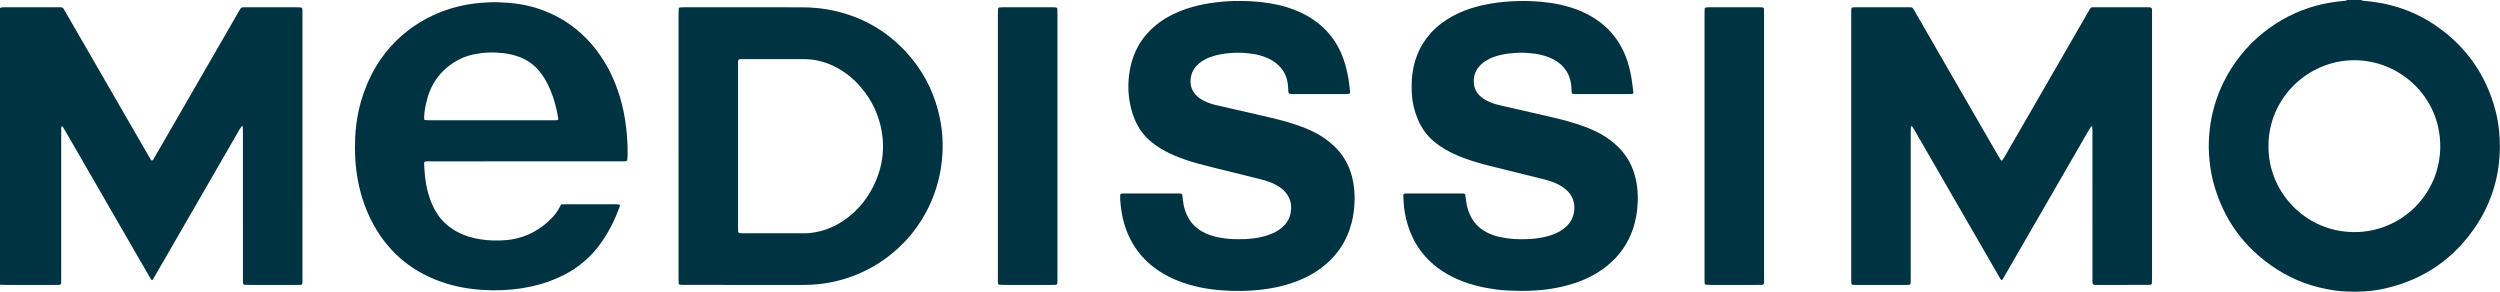
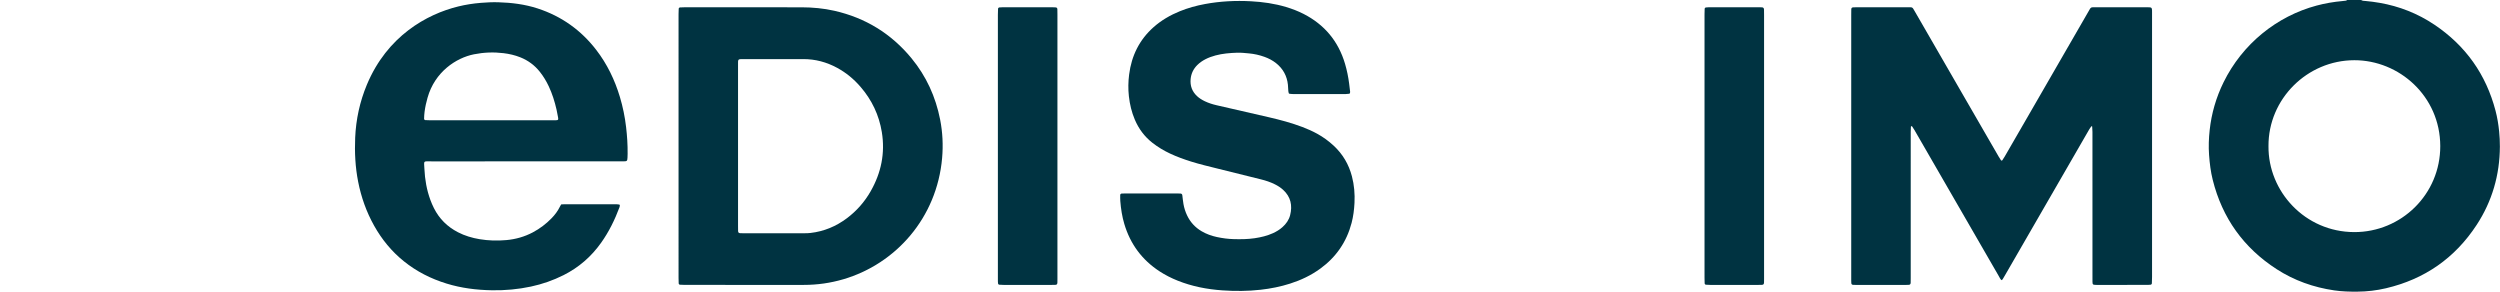
<svg xmlns="http://www.w3.org/2000/svg" width="4837" height="565" viewBox="0 0 4837 565" fill="none">
-   <path d="M0 15.36C3.34 13.91 6.88 14.09 10.39 14.09H110.17C112.73 14.09 115.29 14.17 117.84 14.12C120.36 14.07 122.05 15.28 123.26 17.39C124.53 19.61 125.86 21.79 127.14 24.01C141.54 48.92 155.94 73.83 170.32 98.75C209.48 166.58 248.63 234.42 287.79 302.26C289.23 304.75 290.73 307.2 292.26 309.64C293.16 311.07 295.1 310.91 296.09 309.32C297.44 307.15 298.75 304.96 300.03 302.74C336.97 238.79 373.9 174.84 410.82 110.88C427.76 81.53 444.7 52.18 461.64 22.83C461.8 22.55 461.98 22.29 462.14 22.01C467.18 13.25 466.19 14.12 475.46 14.11C503.28 14.07 531.11 14.1 558.93 14.1C565.33 14.1 571.72 14.08 578.12 14.13C579.71 14.14 581.32 14.27 582.87 14.59C583.74 14.77 584.61 15.38 584.78 16.47C584.92 17.41 585.12 18.36 585.14 19.31C585.19 22.51 585.18 25.71 585.18 28.9C585.18 198.08 585.2 367.26 585.15 536.43C585.15 553.32 587.44 551.16 570.46 551.23C541.36 551.34 512.25 551.27 483.15 551.25C479.95 551.25 476.76 551.19 473.56 551.08C471.51 551.01 470.2 549.57 470.14 547.31C470.05 543.79 470.01 540.28 470.01 536.76C470.01 443.06 470.01 349.35 469.99 255.65C469.99 252.14 469.85 248.63 469.65 245.13C469.63 244.74 468.85 244.33 468.35 244.06C468.16 243.96 467.64 244.14 467.5 244.35C465.92 246.72 464.27 249.06 462.85 251.52C448.28 276.7 433.75 301.91 419.21 327.1C379.4 396.04 339.59 464.97 299.78 533.91C298.19 536.66 296.82 539.57 294.56 542.11C293.69 541.51 292.69 541.15 292.24 540.45C290.51 537.76 288.94 534.98 287.34 532.21C233.79 439.46 180.24 346.71 126.68 253.97C124.92 250.93 123.03 247.97 121.22 244.96C120.81 244.28 120.24 243.96 119.64 244.38C119.19 244.69 118.75 245.25 118.64 245.77C118.43 246.69 118.43 247.67 118.42 248.63C118.39 251.51 118.4 254.39 118.4 257.26V536.45C118.4 539.97 118.36 543.49 118.32 547C118.29 550.24 116.54 550.97 114.15 551.11C111.6 551.26 109.04 551.25 106.48 551.25C75.14 551.25 43.8 551.27 12.46 551.24C8.31 551.24 4.16 551 0 550.88C0 372.37 0 193.86 0 15.36Z" fill="#003341" />
  <path d="M4568.25 0C4571.07 1.9 4574.35 1.7 4577.51 1.98C4586.43 2.76 4595.28 3.97 4604.11 5.5C4642.45 12.16 4677.91 26.17 4710.18 47.84C4770.57 88.4 4810.01 144.02 4828.41 214.43C4831.8 227.42 4833.96 240.66 4835.32 254.05C4836.33 263.94 4836.82 273.81 4836.77 283.73C4836.47 338.54 4821.85 389.25 4791.86 435.1C4749.86 499.32 4691.12 540.17 4616.4 557.72C4598.33 561.97 4579.9 564.12 4561.28 564.29C4546.23 564.43 4531.23 564.01 4516.31 561.83C4476.22 555.99 4438.79 542.72 4404.73 520.7C4340.91 479.43 4299.67 421.8 4281.2 348.04C4277.23 332.21 4275.28 316.04 4274.1 299.73C4272.94 283.69 4273.54 267.73 4275.26 251.85C4278.75 219.48 4287.71 188.58 4302.08 159.33C4338.77 84.65 4405.48 31.3 4482.22 10.77C4498.63 6.38 4515.3 3.55 4532.2 2.04C4534.43 1.84 4536.66 1.65 4538.86 1.26C4539.75 1.1 4540.55 0.43 4541.38 0L4568.25 0ZM4389.06 282.65C4388.21 370.47 4459.68 448.72 4554.8 449.06C4645.88 449.38 4721.69 376.01 4721.42 282.47C4721.14 185.79 4641.59 116.36 4555.1 116.5C4463.96 116.65 4388.53 191.54 4389.06 282.65Z" fill="#003341" />
  <path d="M3872.47 542.11C3869.97 539.75 3868.73 536.75 3867.14 534C3839.78 486.66 3812.44 439.3 3785.1 391.95C3758.08 345.15 3731.07 298.34 3704.04 251.55C3702.61 249.08 3700.97 246.74 3699.39 244.36C3699.24 244.14 3698.75 243.91 3698.57 244C3698.06 244.25 3697.26 244.63 3697.24 245C3697.03 248.18 3696.89 251.37 3696.88 254.56C3696.86 298.06 3696.87 341.57 3696.87 385.07V537.65C3696.87 540.85 3696.85 544.05 3696.77 547.24C3696.71 549.54 3695.44 550.95 3693.4 551.07C3691.8 551.16 3690.2 551.23 3688.61 551.23C3655.66 551.23 3622.72 551.26 3589.77 551.23C3581.87 551.23 3581.84 551.11 3581.76 543.16C3581.74 540.92 3581.76 538.68 3581.76 536.44V28.8C3581.76 25.28 3581.75 21.76 3581.87 18.25C3581.96 15.66 3582.66 14.32 3586.02 14.18C3587.94 14.1 3589.86 14.09 3591.78 14.09C3625.05 14.09 3658.31 14.07 3691.58 14.09C3700.53 14.09 3699.75 13.37 3704.34 21.31C3736.47 76.97 3768.6 132.64 3800.74 188.3C3822.81 226.51 3844.88 264.72 3866.97 302.92C3868.41 305.4 3870.02 307.78 3871.56 310.2C3871.96 310.84 3873.62 310.8 3874.06 310.13C3875.63 307.73 3877.26 305.36 3878.7 302.89C3894.08 276.32 3909.42 249.74 3924.77 223.15C3963.3 156.41 4001.82 89.66 4040.35 22.93C4046.18 12.84 4044.39 14.12 4056.03 14.1C4088.02 14.04 4120.01 14.08 4151.99 14.08C4154.23 14.08 4156.47 14.08 4158.71 14.14C4162.52 14.26 4163.55 15.38 4163.72 19.5C4163.77 20.78 4163.77 22.06 4163.78 23.34C4163.78 25.26 4163.78 27.18 4163.78 29.1C4163.78 197.99 4163.78 366.89 4163.78 535.78C4163.78 539.93 4163.6 544.08 4163.44 548.23C4163.4 549.46 4162.19 550.75 4161.08 550.85C4159.17 551.01 4157.26 551.22 4155.35 551.22C4122.4 551.24 4089.46 551.24 4056.51 551.23C4055.87 551.23 4055.23 551.23 4054.59 551.21C4049.28 551.05 4048.6 550.4 4048.52 545.02C4048.47 541.82 4048.5 538.62 4048.5 535.42C4048.5 442.02 4048.5 348.61 4048.48 255.21C4048.48 251.72 4048.16 248.22 4047.95 244.73C4047.94 244.56 4047.53 244.35 4047.27 244.27C4047 244.19 4046.51 244.13 4046.41 244.27C4045.1 246.07 4043.71 247.83 4042.6 249.74C4030.26 271.05 4017.97 292.38 4005.66 313.7C3963.45 386.81 3921.24 459.91 3879.03 533.02C3877.59 535.51 3876.2 538.04 3874.64 540.45C3874.18 541.16 3873.23 541.54 3872.48 542.08V542.11H3872.47Z" fill="#003341" />
  <path d="M1085.69 395.5C1088.43 395.36 1090.65 395.15 1092.87 395.15C1125.81 395.13 1158.75 395.12 1191.69 395.16C1193.9 395.16 1196.12 395.48 1198.31 395.8C1198.7 395.86 1199.26 396.71 1199.24 397.18C1199.19 398.43 1199.05 399.73 1198.62 400.89C1189.55 425.26 1178.17 448.43 1163.05 469.69C1143.97 496.53 1119.88 517.49 1090.42 532.31C1070.31 542.42 1049.26 549.76 1027.27 554.46C1002.46 559.77 977.33 562.03 952 561.62C922.15 561.13 892.71 557.48 864.06 548.67C833.8 539.36 806 525.32 781.28 505.4C757.56 486.29 738.67 463.13 723.82 436.62C708.84 409.91 698.79 381.4 692.9 351.36C687.39 323.26 685.97 294.92 687.2 266.39C688.72 230.93 696.14 196.76 709.81 163.95C748.93 70.06 825.4 27.46 886.7 12.48C901 8.99 915.51 6.73 930.21 5.53C941.38 4.62 952.55 4.04 963.75 4.36C989.75 5.1 1015.42 8.25 1040.23 16.34C1086.25 31.34 1124.04 58.19 1153.57 96.51C1174.69 123.92 1189.49 154.6 1199.4 187.68C1205.1 206.7 1209.07 226.08 1211.36 245.82C1213.36 262.99 1214.53 280.2 1214.31 297.49C1214.28 300.05 1214.24 302.61 1214.09 305.16C1213.7 311.55 1213.12 312.09 1206.61 312.18C1203.73 312.22 1200.85 312.19 1197.98 312.19C1077.1 312.19 956.21 312.16 835.33 312.22C818.1 312.22 820.37 309.98 821.15 326.82C822.09 347.37 825.57 367.48 832.69 386.84C834.67 392.23 836.96 397.53 839.53 402.66C849.9 423.35 865.6 438.8 886.14 449.38C899.33 456.18 913.37 460.35 927.96 462.78C945.1 465.64 962.35 466.06 979.6 464.53C997.6 462.93 1014.77 458.11 1030.82 449.62C1044.5 442.38 1056.69 433.14 1067.44 422.02C1073.7 415.55 1079.07 408.42 1083.07 400.31C1083.77 398.88 1084.6 397.51 1085.74 395.46L1085.69 395.5ZM950.24 232.73H1066.23C1069.11 232.73 1071.98 232.76 1074.86 232.7C1079.92 232.6 1080.61 231.85 1079.76 227.22C1078.84 222.19 1077.96 217.16 1076.82 212.18C1073.26 196.58 1068.5 181.36 1061.66 166.85C1057.01 156.99 1051.42 147.71 1044.65 139.15C1034.51 126.31 1021.85 116.93 1006.67 110.87C996.22 106.7 985.39 104.22 974.22 102.86C955.02 100.51 936 101.28 917.03 105.06C882.54 111.94 841.27 138.98 827.19 189.17C825.98 193.47 824.86 197.81 823.91 202.17C821.94 211.24 820.65 220.4 820.53 229.7C820.51 230.95 821.62 232.32 822.78 232.37C825.96 232.53 829.15 232.71 832.33 232.72C871.63 232.74 910.94 232.72 950.24 232.74V232.73Z" fill="#003341" />
  <path d="M1312.85 282.55C1312.85 197.49 1312.85 112.42 1312.86 27.36C1312.86 23.85 1313.02 20.34 1313.17 16.83C1313.22 15.64 1314.47 14.44 1315.7 14.38C1318.57 14.24 1321.44 14.1 1324.31 14.09C1346.38 14.07 1368.44 14.08 1390.51 14.08C1443.92 14.08 1497.32 13.98 1550.73 14.13C1572.19 14.19 1593.49 16.1 1614.49 20.88C1674.61 34.56 1724.37 65.13 1763.53 112.68C1792.15 147.42 1810.3 187.22 1818.97 231.34C1823.81 255.98 1824.99 280.91 1822.81 305.84C1812.69 421.35 1733.36 510.37 1631.91 540.24C1606.91 547.6 1581.35 551.23 1555.29 551.23H1422.9C1390.28 551.23 1357.66 551.24 1325.04 551.21C1321.85 551.21 1318.66 551 1315.48 550.84C1314.36 550.78 1313.16 549.47 1313.12 548.26C1313 544.75 1312.87 541.24 1312.87 537.72C1312.86 452.66 1312.86 367.59 1312.86 282.53V282.55H1312.85ZM1427.96 281.94V437.36C1427.96 440.56 1427.96 443.76 1428.06 446.95C1428.15 449.82 1429.36 451.05 1432.1 451.18C1434.02 451.27 1435.94 451.29 1437.85 451.29C1477.83 451.29 1517.8 451.31 1557.78 451.27C1561.29 451.27 1564.82 451.12 1568.31 450.71C1594.34 447.69 1617.66 437.94 1638.56 422.26C1657.5 408.05 1672.82 390.6 1684.54 370.08C1704.91 334.43 1712.82 296.26 1706.16 255.56C1700.77 222.62 1686.88 193.47 1665.08 168.15C1652.23 153.22 1637.29 140.81 1619.97 131.38C1599.37 120.17 1577.46 114.23 1553.86 114.35C1515.8 114.55 1477.75 114.39 1439.69 114.41C1426.93 114.41 1427.96 113.62 1427.95 126.52C1427.93 178.33 1427.95 230.13 1427.95 281.94H1427.96Z" fill="#003341" />
  <path d="M2227.13 374.32H2276.06C2278.62 374.32 2281.18 374.34 2283.73 374.43C2286.03 374.51 2287.28 375.7 2287.55 377.83C2288.27 383.54 2288.79 389.28 2289.79 394.93C2291.13 402.5 2293.47 409.8 2296.78 416.78C2303 429.89 2312.39 440.05 2324.87 447.4C2334.06 452.81 2343.98 456.34 2354.33 458.58C2365.28 460.95 2376.37 462.42 2387.6 462.67C2401.04 462.97 2414.45 462.88 2427.8 460.87C2439.86 459.05 2451.65 456.28 2462.81 451.22C2469.55 448.17 2475.82 444.37 2481.35 439.42C2488.42 433.09 2493.8 425.58 2496.14 416.33C2500.91 397.51 2497.35 380.83 2482.62 367.32C2477.87 362.97 2472.48 359.56 2466.73 356.67C2458.12 352.34 2449.03 349.34 2439.7 347.03C2411.47 340.04 2383.25 333.05 2355.03 326.01C2338.29 321.83 2321.48 317.89 2305 312.73C2290.96 308.33 2277.13 303.37 2263.8 297.09C2251.61 291.35 2240.12 284.49 2229.5 276.14C2214.31 264.21 2203.22 249.24 2195.67 231.54C2189.48 217.01 2185.91 201.87 2184.16 186.18C2182.59 172.09 2182.86 158.06 2184.65 144.07C2189.3 107.81 2204.47 76.9 2232.04 52.47C2247.04 39.17 2264.15 29.31 2282.65 21.78C2298.39 15.37 2314.71 10.9 2331.41 7.81C2360.81 2.36 2390.46 0.87 2420.25 2.46C2443.28 3.69 2466.06 6.88 2488.24 13.54C2499.9 17.04 2511.24 21.34 2522.09 26.88C2562.69 47.63 2589.51 79.86 2602.41 123.6C2606.12 136.19 2608.71 149.03 2610.36 162.06C2611 167.13 2611.63 172.21 2612.19 177.29C2612.29 178.21 2612.12 179.21 2611.84 180.1C2611.68 180.62 2611.09 181.32 2610.62 181.38C2608.43 181.68 2606.21 181.95 2604 181.95C2569.78 181.98 2535.56 181.98 2501.34 181.95C2499.13 181.95 2496.91 181.67 2494.72 181.36C2494.23 181.29 2493.59 180.64 2493.42 180.13C2493.03 178.94 2492.76 177.67 2492.66 176.42C2492.35 172.28 2492.29 168.11 2491.86 163.98C2490.07 146.91 2482.45 132.98 2469.02 122.27C2462.2 116.83 2454.55 112.87 2446.38 109.94C2436.71 106.47 2426.75 104.23 2416.51 103.31C2408.87 102.63 2401.24 101.72 2393.54 101.99C2379.46 102.48 2365.45 103.57 2351.77 107.25C2344.96 109.08 2338.36 111.44 2332.08 114.69C2326.37 117.66 2321.13 121.27 2316.55 125.81C2308.98 133.32 2304.63 142.42 2303.63 152.96C2302.42 165.82 2306.38 176.93 2315.9 185.86C2320.37 190.05 2325.53 193.23 2331.05 195.87C2338.3 199.33 2345.9 201.76 2353.7 203.56C2387.33 211.31 2420.98 218.98 2454.61 226.74C2476.73 231.85 2498.65 237.69 2519.92 245.74C2529.8 249.48 2539.42 253.78 2548.68 258.87C2560.23 265.23 2570.77 272.94 2580.44 281.9C2598.04 298.23 2609.68 318.13 2615.73 341.27C2620.13 358.09 2621.55 375.25 2620.67 392.62C2620 405.75 2618.39 418.72 2615.03 431.46C2605.36 468.13 2585.07 497.52 2554.44 519.8C2536.69 532.71 2517.11 541.99 2496.27 548.66C2477.64 554.62 2458.57 558.41 2439.12 560.6C2414.55 563.37 2389.94 563.51 2365.35 561.82C2335.56 559.77 2306.42 554.16 2278.54 543C2266.34 538.11 2254.64 532.24 2243.62 525.06C2209.54 502.85 2186.85 472.14 2175.28 433.19C2170.98 418.73 2168.73 403.88 2167.55 388.87C2167.25 385.06 2167.37 381.21 2167.38 377.37C2167.38 375.7 2168.69 374.51 2170.5 374.45C2173.37 374.35 2176.25 374.3 2179.13 374.29C2195.12 374.28 2211.11 374.29 2227.1 374.29L2227.13 374.32Z" fill="#003341" />
-   <path d="M2774.54 374.32H2822.52C2824.76 374.32 2827 374.33 2829.24 374.34C2834.52 374.34 2834.86 375.01 2835.41 379.45C2835.8 382.62 2836.23 385.79 2836.63 388.97C2837.63 396.94 2839.63 404.66 2842.59 412.12C2849.11 428.54 2860.22 440.86 2875.81 449.15C2884.34 453.69 2893.42 456.75 2902.84 458.73C2914.44 461.17 2926.18 462.55 2938.05 462.75C2950.54 462.96 2962.99 462.73 2975.38 460.91C2985.85 459.37 2996.12 457.07 3005.99 453.21C3014.09 450.04 3021.65 445.94 3028.27 440.25C3040.13 430.06 3046.23 417.15 3046.09 401.5C3045.98 389.5 3041.78 379.01 3033.47 370.25C3028.12 364.61 3021.79 360.34 3014.89 356.84C3006.29 352.48 2997.22 349.44 2987.88 347.12C2962.13 340.74 2936.38 334.38 2910.64 327.95C2891.11 323.07 2871.46 318.61 2852.24 312.56C2838.51 308.24 2824.98 303.37 2811.94 297.23C2800.04 291.63 2788.8 284.97 2778.34 276.94C2762.47 264.75 2750.96 249.29 2743.24 230.95C2736.22 214.29 2732.26 196.88 2731.51 178.83C2731.16 170.21 2731.04 161.53 2731.68 152.94C2734.18 119.06 2745.68 88.8 2768.78 63.42C2780.96 50.03 2795.3 39.43 2811.2 30.87C2827.06 22.34 2843.83 16.18 2861.26 11.79C2877.41 7.72 2893.79 5.14 2910.39 3.59C2928.27 1.92 2946.16 1.53 2964.06 2.29C2988.73 3.35 3013.1 6.6 3036.82 13.74C3049.4 17.53 3061.57 22.34 3073.17 28.55C3111.11 48.88 3136.51 79.6 3149.4 120.65C3153.04 132.26 3155.65 144.12 3157.35 156.17C3158.42 163.76 3159.31 171.38 3160.26 179C3160.39 180.07 3159.06 181.65 3158.02 181.73C3156.75 181.82 3155.47 181.96 3154.2 181.96C3118.7 181.96 3083.19 181.98 3047.69 181.96C3046.1 181.96 3044.47 181.93 3042.93 181.57C3042.17 181.39 3041.12 180.49 3041.02 179.79C3040.65 177.28 3040.5 174.71 3040.5 172.17C3040.49 165.72 3039.47 159.41 3037.73 153.24C3034.14 140.52 3027.01 130.15 3016.59 122.01C3009.45 116.44 3001.49 112.4 2992.97 109.47C2983.57 106.23 2973.9 104.11 2963.97 103.26C2956.32 102.61 2948.69 101.7 2940.99 101.99C2926.91 102.51 2912.9 103.62 2899.23 107.34C2891.18 109.53 2883.43 112.48 2876.22 116.75C2870.67 120.04 2865.7 124.01 2861.54 128.96C2852.22 140.06 2849.82 152.9 2852.48 166.78C2853.77 173.49 2857.28 179.26 2862.08 184.2C2866.83 189.08 2872.43 192.74 2878.51 195.69C2885.73 199.19 2893.33 201.67 2901.14 203.48C2934.77 211.25 2968.42 218.93 3002.06 226.66C3024.19 231.75 3046.11 237.59 3067.39 245.6C3077.58 249.44 3087.49 253.86 3097.02 259.14C3108.27 265.37 3118.55 272.91 3128 281.63C3147.19 299.33 3159.22 321.12 3164.85 346.47C3169.18 366 3169.81 385.72 3167.55 405.6C3166.21 417.41 3163.95 428.98 3160.33 440.27C3150.67 470.35 3133.37 495.18 3108.72 514.91C3091.05 529.05 3071.23 539.26 3049.95 546.71C3034.22 552.22 3018.07 555.98 3001.62 558.65C2981.02 562 2960.29 562.97 2939.48 562.76C2924.76 562.61 2910.07 562.05 2895.45 560.13C2869.98 556.79 2845.13 551.08 2821.43 540.93C2811.71 536.77 2802.36 531.92 2793.42 526.25C2756.9 503.11 2733.23 470.54 2721.99 428.88C2718.65 416.51 2716.44 403.92 2715.78 391.09C2715.55 386.62 2715.23 382.16 2715.04 377.69C2714.97 375.99 2716.32 374.55 2717.92 374.48C2720.47 374.37 2723.03 374.29 2725.59 374.29C2741.9 374.27 2758.22 374.29 2774.53 374.29V374.32H2774.54Z" fill="#003341" />
  <path d="M2045.92 283.22V539.34C2045.84 552.24 2047.07 551.23 2034.05 551.24C2003.35 551.28 1972.66 551.26 1941.96 551.24C1939.09 551.24 1936.22 551.03 1933.36 550.87C1932.24 550.81 1931.09 549.5 1930.99 548.28C1930.88 547.01 1930.75 545.74 1930.73 544.46C1930.69 541.9 1930.7 539.34 1930.7 536.79C1930.7 367.33 1930.7 197.86 1930.71 28.4C1930.71 24.57 1930.87 20.74 1931.02 16.91C1931.06 15.76 1932.38 14.46 1933.51 14.38C1935.42 14.25 1937.33 14.09 1939.25 14.09C1971.86 14.07 2004.48 14.07 2037.09 14.09C2039 14.09 2040.92 14.21 2042.83 14.34C2044.42 14.45 2045.74 15.85 2045.78 17.51C2045.86 21.03 2045.92 24.54 2045.92 28.06V283.21V283.22Z" fill="#003341" />
  <path d="M3297.91 282.58C3297.91 197.54 3297.91 112.49 3297.92 27.45C3297.92 23.94 3298.06 20.43 3298.19 16.92C3298.23 15.74 3299.47 14.54 3300.68 14.43C3302.27 14.29 3303.86 14.11 3305.45 14.1C3338.7 14.08 3371.95 14.08 3405.2 14.09C3406.48 14.09 3407.76 14.11 3409.03 14.18C3411.62 14.31 3412.91 15.66 3413 18.52C3413.11 22.03 3413.12 25.55 3413.12 29.07V532.62C3413.12 534.86 3413.13 537.1 3413.12 539.33C3413.04 552.21 3414.1 551.23 3401.21 551.24C3370.52 551.28 3339.82 551.26 3309.13 551.24C3306.27 551.24 3303.4 551.02 3300.54 550.84C3299.4 550.77 3298.19 549.45 3298.16 548.25C3298.05 544.74 3297.92 541.23 3297.92 537.71C3297.91 452.67 3297.91 367.62 3297.91 282.58Z" fill="#003341" />
</svg>